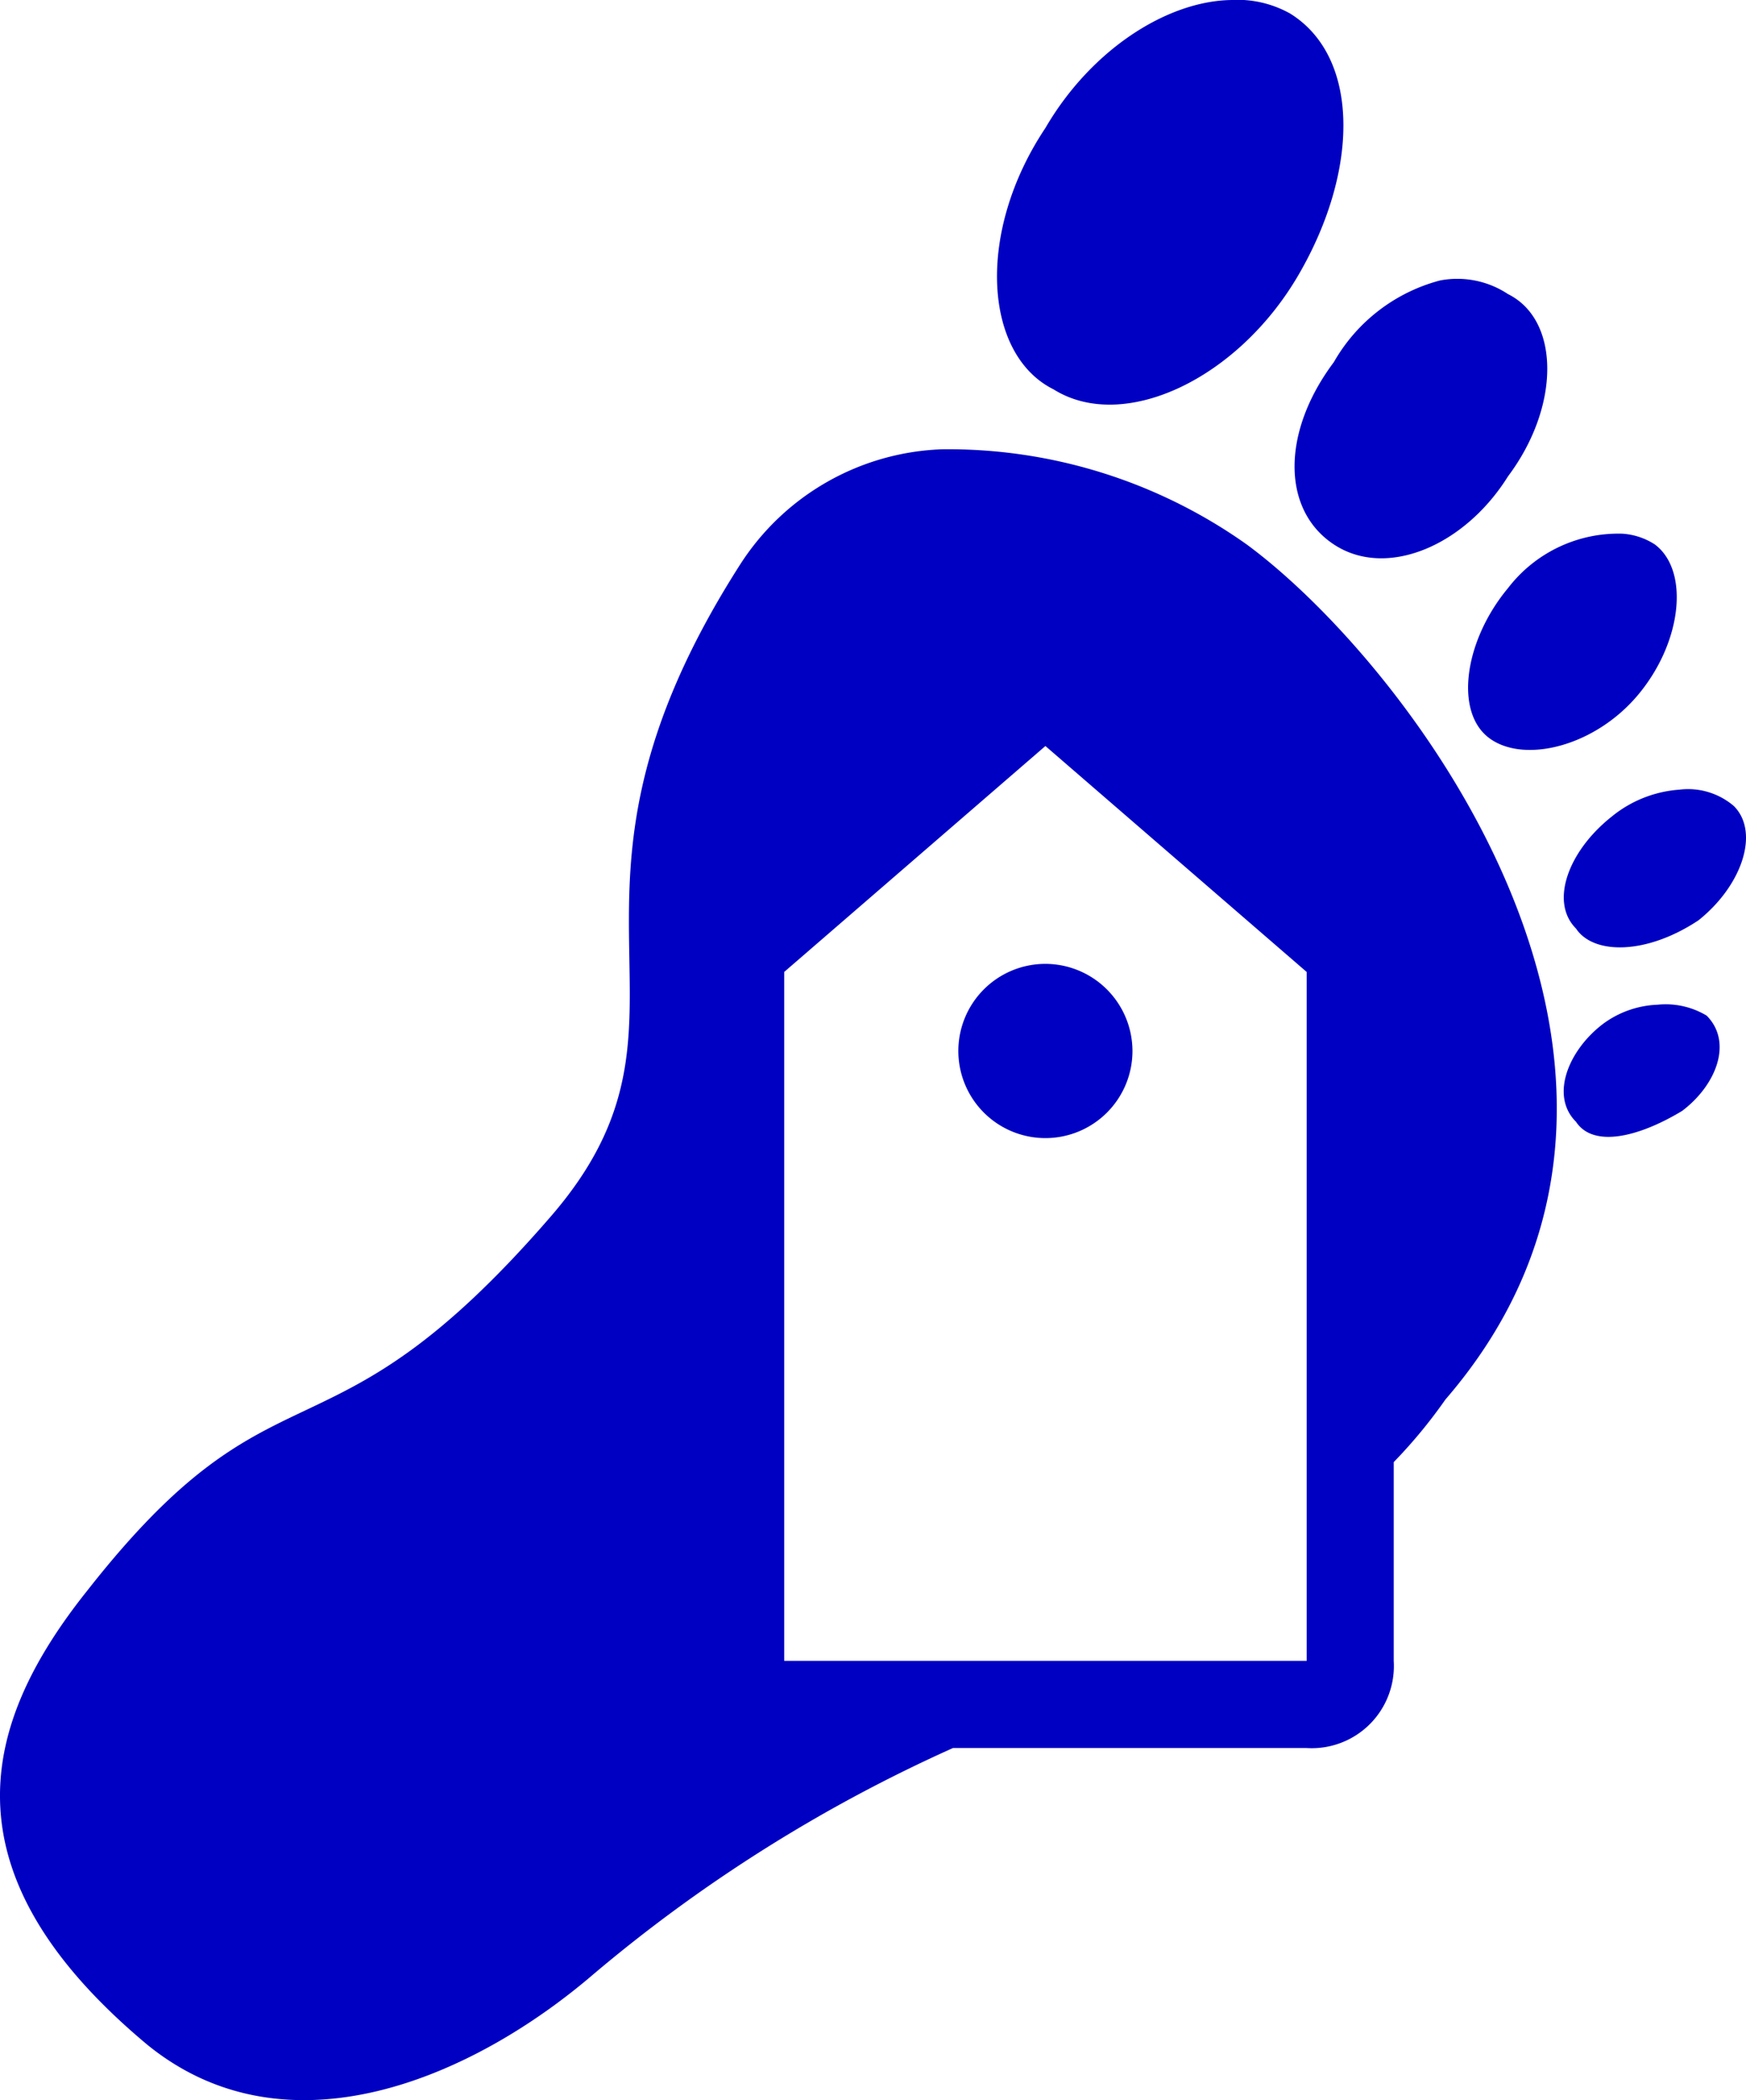
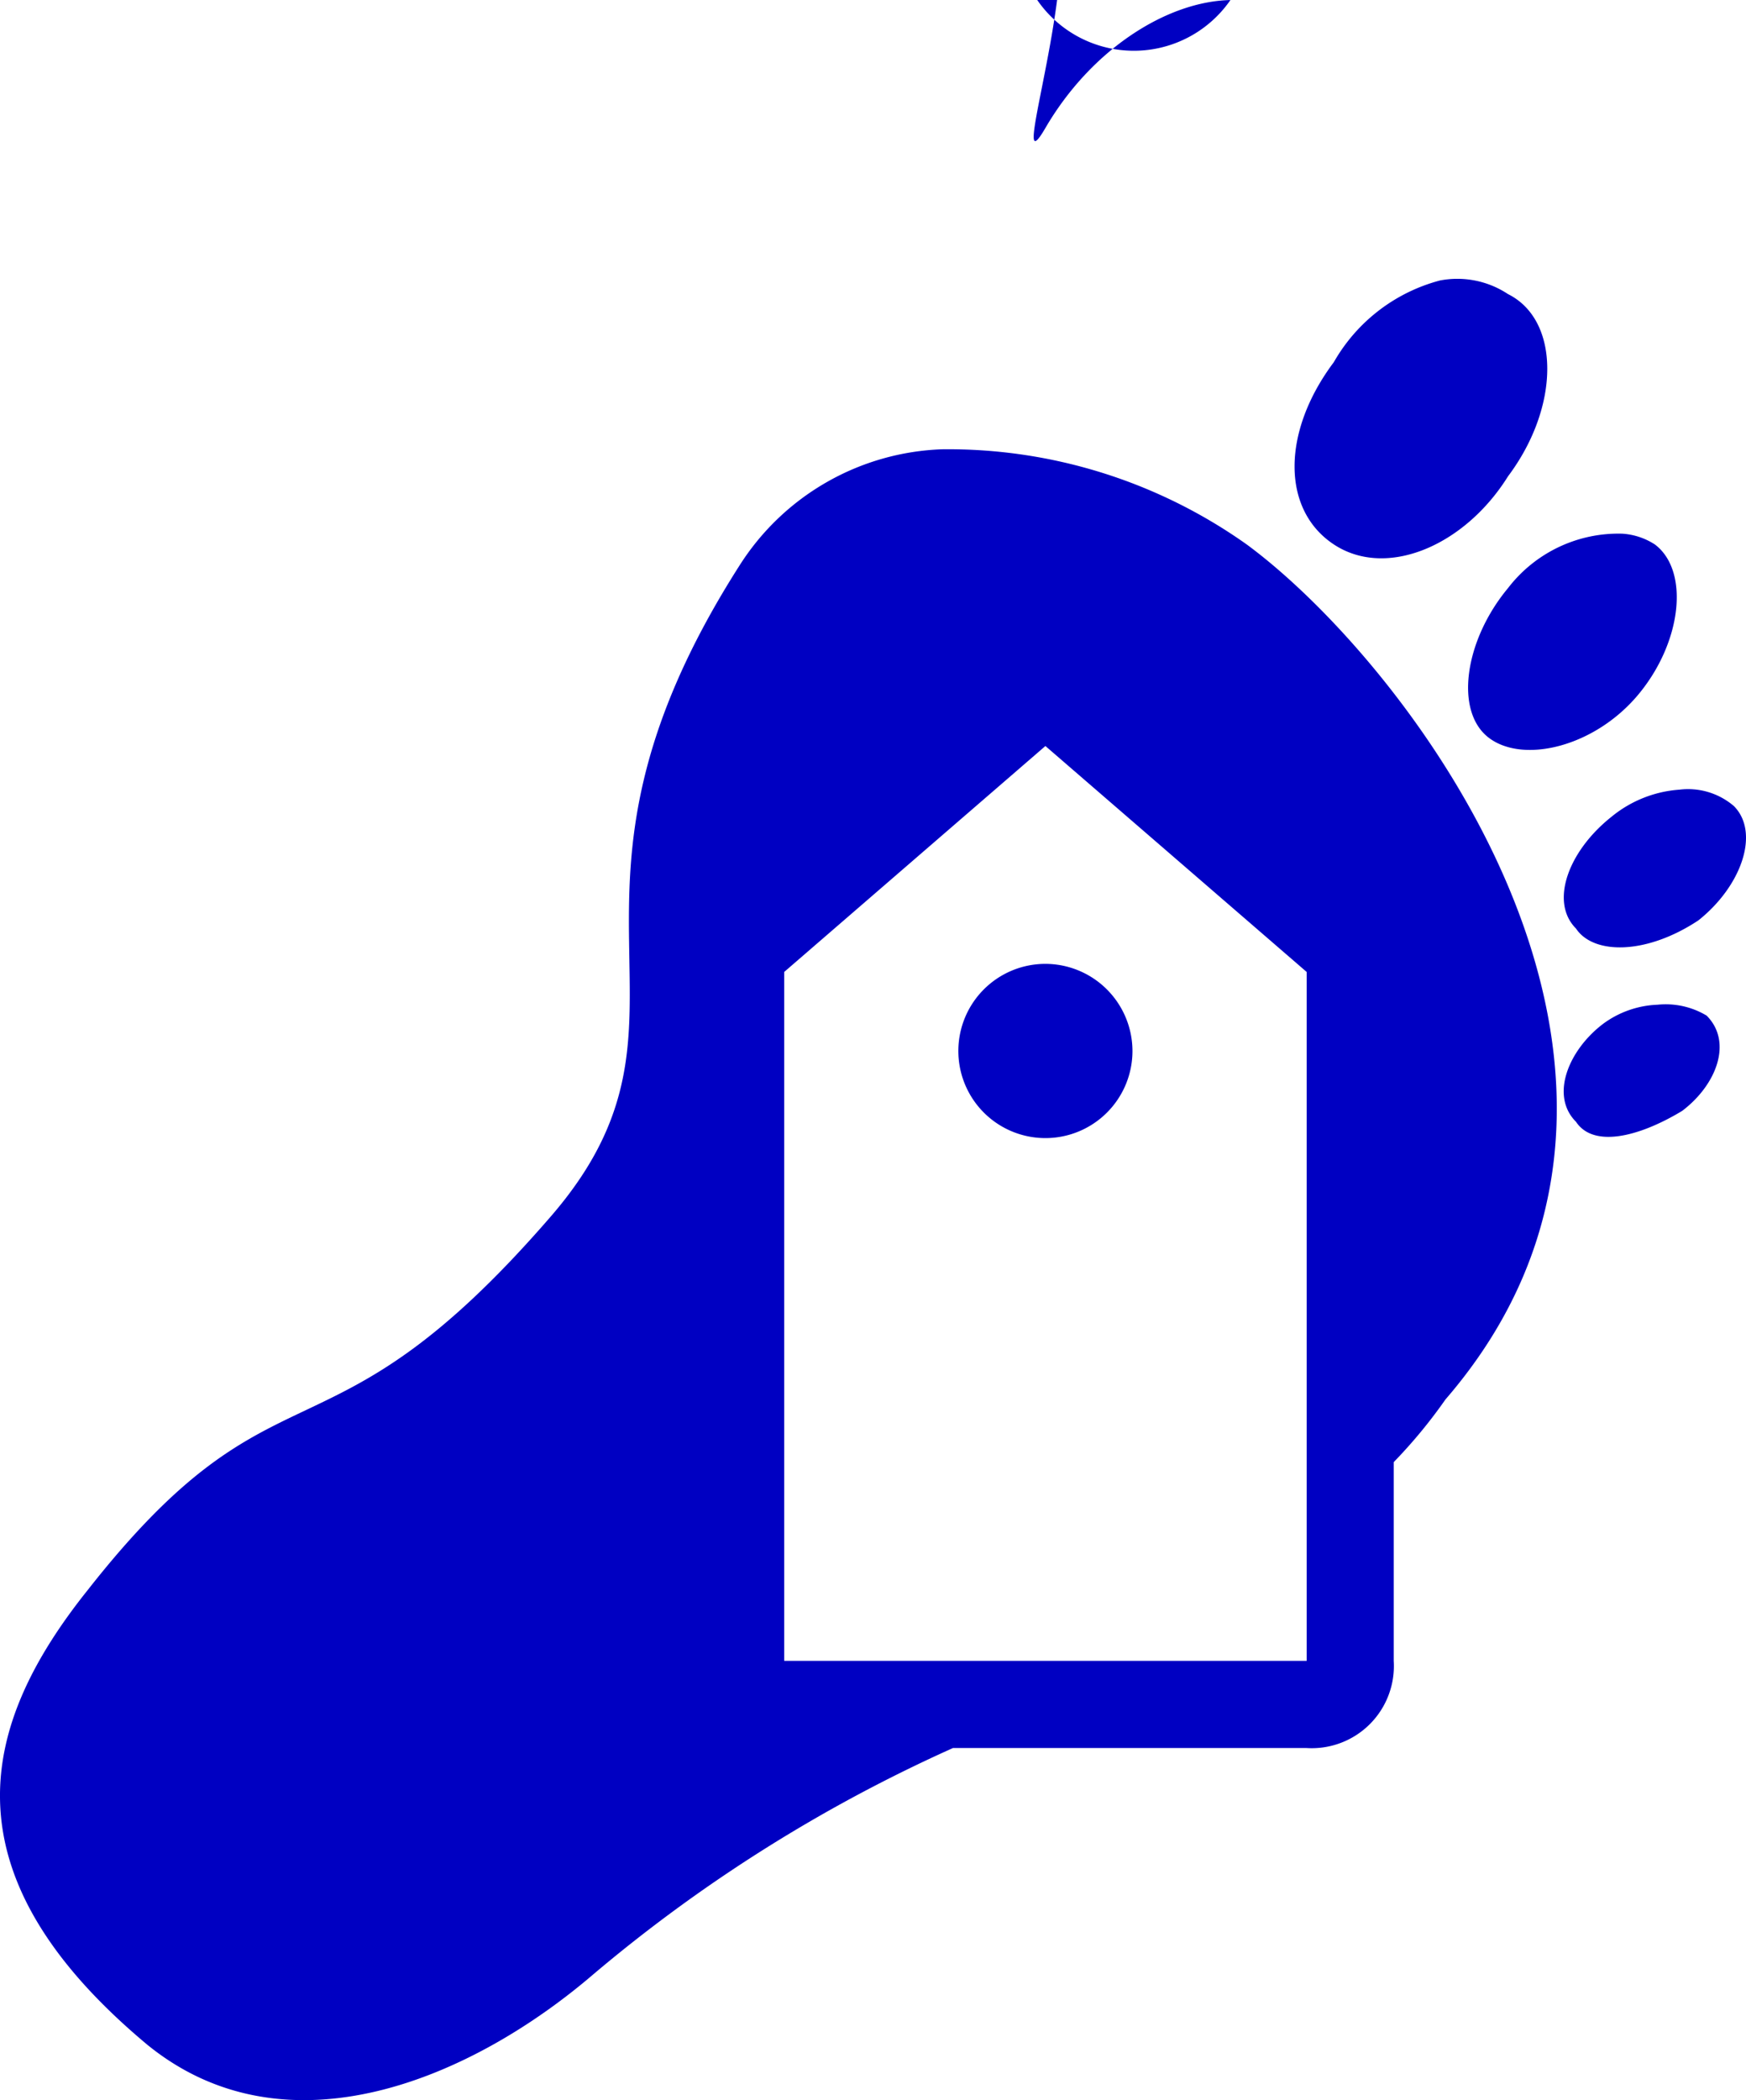
<svg xmlns="http://www.w3.org/2000/svg" width="68.046" height="81.794" viewBox="0 0 68.046 81.794">
-   <path id="Trazado_7" data-name="Trazado 7" d="M87.829-1.255C85.337-1.2,82.395.681,80.618,3.729c-2.717,4.069-2.4,8.828.318,10.18,2.717,1.7,7.171-.384,9.544-4.454s2.4-8.484-.318-10.18A4.217,4.217,0,0,0,87.829-1.255ZM95.995,9.668a6.744,6.744,0,0,0-4.136,3.181c-2.041,2.717-2.041,5.753,0,7.1s5.09.066,6.787-2.651c2.041-2.717,2.041-6.084,0-7.1A3.578,3.578,0,0,0,95.995,9.668ZM76.589,16.243A9.758,9.758,0,0,0,68.741,20.7c-8.484,13.229-.636,17.643-7.423,25.451-8.828,10.18-10.565,5.024-18.028,14.528-4.069,5.09-5.806,10.923,2.333,17.709C51.059,82.8,58.27,79.7,63.015,75.627a59.254,59.254,0,0,1,14-8.8H90.8a3.2,3.2,0,0,0,3.393-3.393V55.691a19.718,19.718,0,0,0,2.015-2.439c10.856-12.553-1.3-28.552-7.741-33.3A20.113,20.113,0,0,0,76.589,16.243ZM103.1,19.53a5.423,5.423,0,0,0-4.454,2.121c-1.7,2.041-2.094,4.812-.742,5.832s4.136.345,5.832-1.7,1.988-4.812.636-5.832A2.643,2.643,0,0,0,103.1,19.53ZM80.618,27.8,90.8,36.6V63.432H70.438V36.6Zm24.708,1.7a4.694,4.694,0,0,0-2.651,1.06c-1.7,1.352-2.4,3.327-1.379,4.348.676,1.021,2.731,1.034,4.772-.318,1.7-1.352,2.4-3.433,1.379-4.454A2.746,2.746,0,0,0,105.327,29.5ZM80.618,36.285a3.393,3.393,0,1,0,3.393,3.393A3.4,3.4,0,0,0,80.618,36.285Zm23.86,1.591a3.81,3.81,0,0,0-2.121.742c-1.352,1.021-2.081,2.8-1.06,3.818.676,1.021,2.439.6,4.136-.424,1.352-1.021,1.975-2.691.954-3.712A3.1,3.1,0,0,0,104.478,37.876Z" transform="translate(-39.876 1.256)" fill="#0000c2" />
+   <path id="Trazado_7" data-name="Trazado 7" d="M87.829-1.255C85.337-1.2,82.395.681,80.618,3.729s2.4-8.484-.318-10.18A4.217,4.217,0,0,0,87.829-1.255ZM95.995,9.668a6.744,6.744,0,0,0-4.136,3.181c-2.041,2.717-2.041,5.753,0,7.1s5.09.066,6.787-2.651c2.041-2.717,2.041-6.084,0-7.1A3.578,3.578,0,0,0,95.995,9.668ZM76.589,16.243A9.758,9.758,0,0,0,68.741,20.7c-8.484,13.229-.636,17.643-7.423,25.451-8.828,10.18-10.565,5.024-18.028,14.528-4.069,5.09-5.806,10.923,2.333,17.709C51.059,82.8,58.27,79.7,63.015,75.627a59.254,59.254,0,0,1,14-8.8H90.8a3.2,3.2,0,0,0,3.393-3.393V55.691a19.718,19.718,0,0,0,2.015-2.439c10.856-12.553-1.3-28.552-7.741-33.3A20.113,20.113,0,0,0,76.589,16.243ZM103.1,19.53a5.423,5.423,0,0,0-4.454,2.121c-1.7,2.041-2.094,4.812-.742,5.832s4.136.345,5.832-1.7,1.988-4.812.636-5.832A2.643,2.643,0,0,0,103.1,19.53ZM80.618,27.8,90.8,36.6V63.432H70.438V36.6Zm24.708,1.7a4.694,4.694,0,0,0-2.651,1.06c-1.7,1.352-2.4,3.327-1.379,4.348.676,1.021,2.731,1.034,4.772-.318,1.7-1.352,2.4-3.433,1.379-4.454A2.746,2.746,0,0,0,105.327,29.5ZM80.618,36.285a3.393,3.393,0,1,0,3.393,3.393A3.4,3.4,0,0,0,80.618,36.285Zm23.86,1.591a3.81,3.81,0,0,0-2.121.742c-1.352,1.021-2.081,2.8-1.06,3.818.676,1.021,2.439.6,4.136-.424,1.352-1.021,1.975-2.691.954-3.712A3.1,3.1,0,0,0,104.478,37.876Z" transform="translate(-39.876 1.256)" fill="#0000c2" />
</svg>